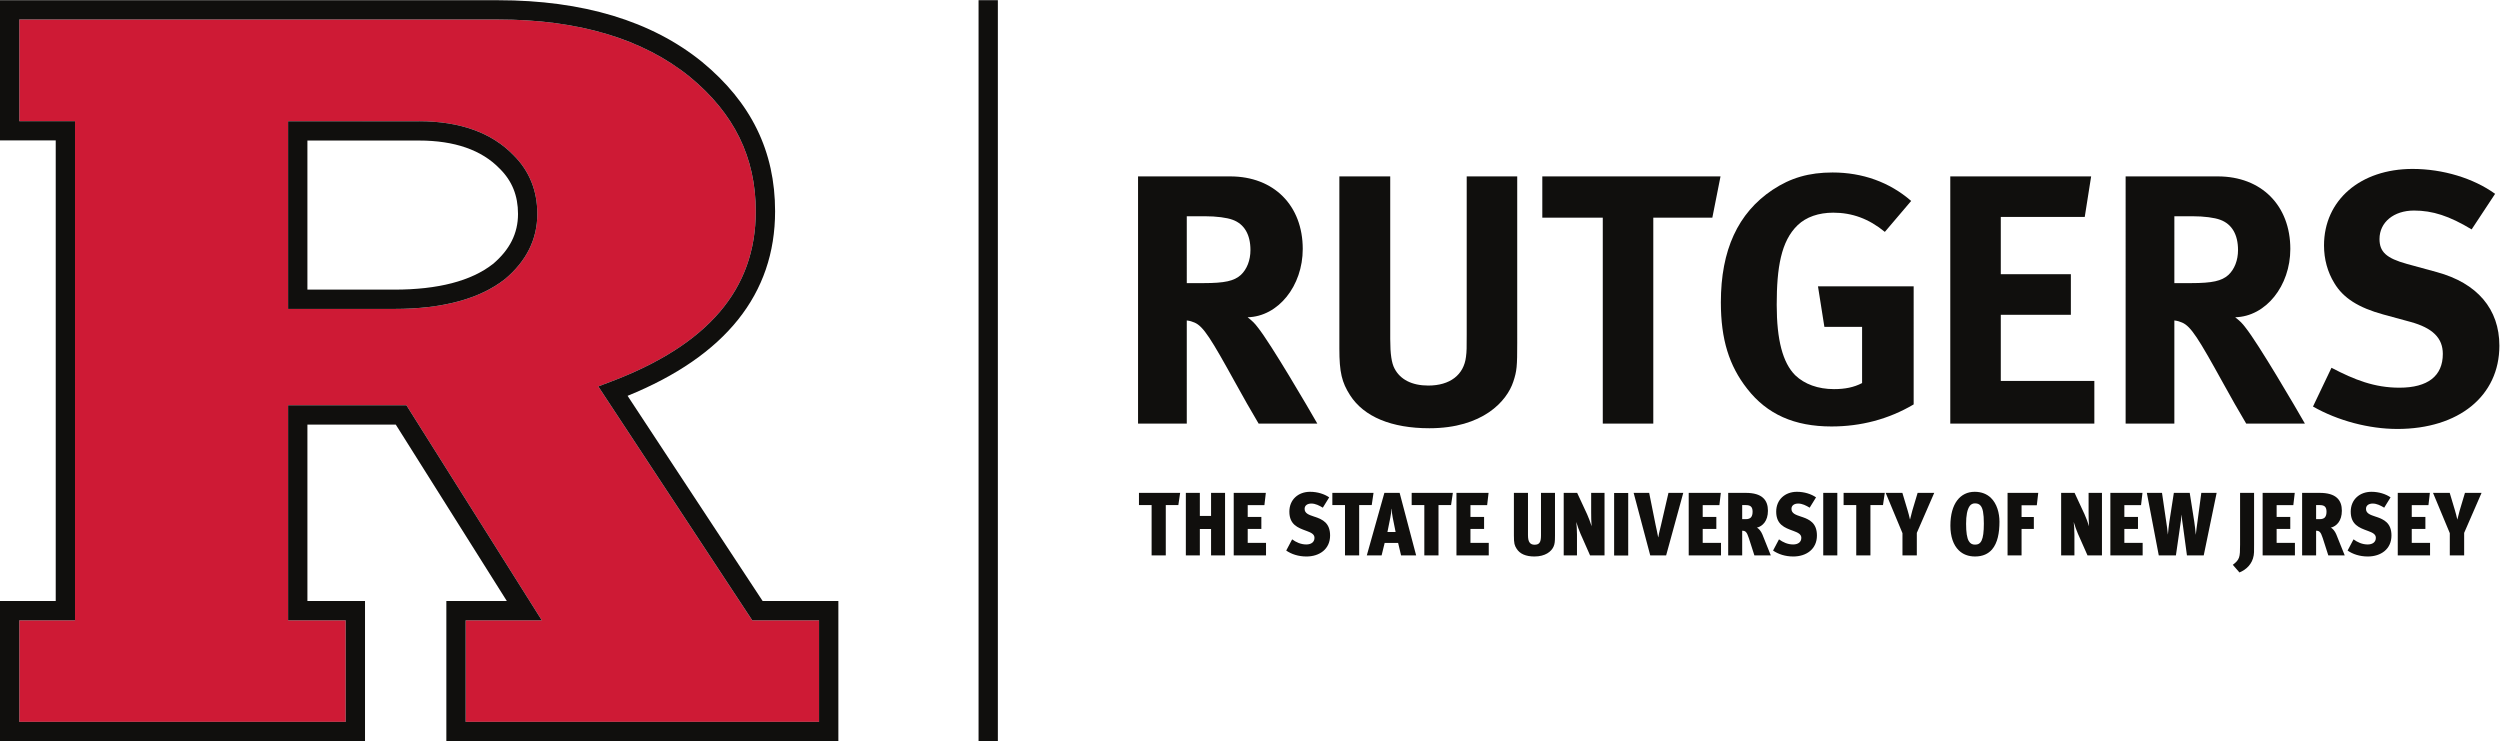
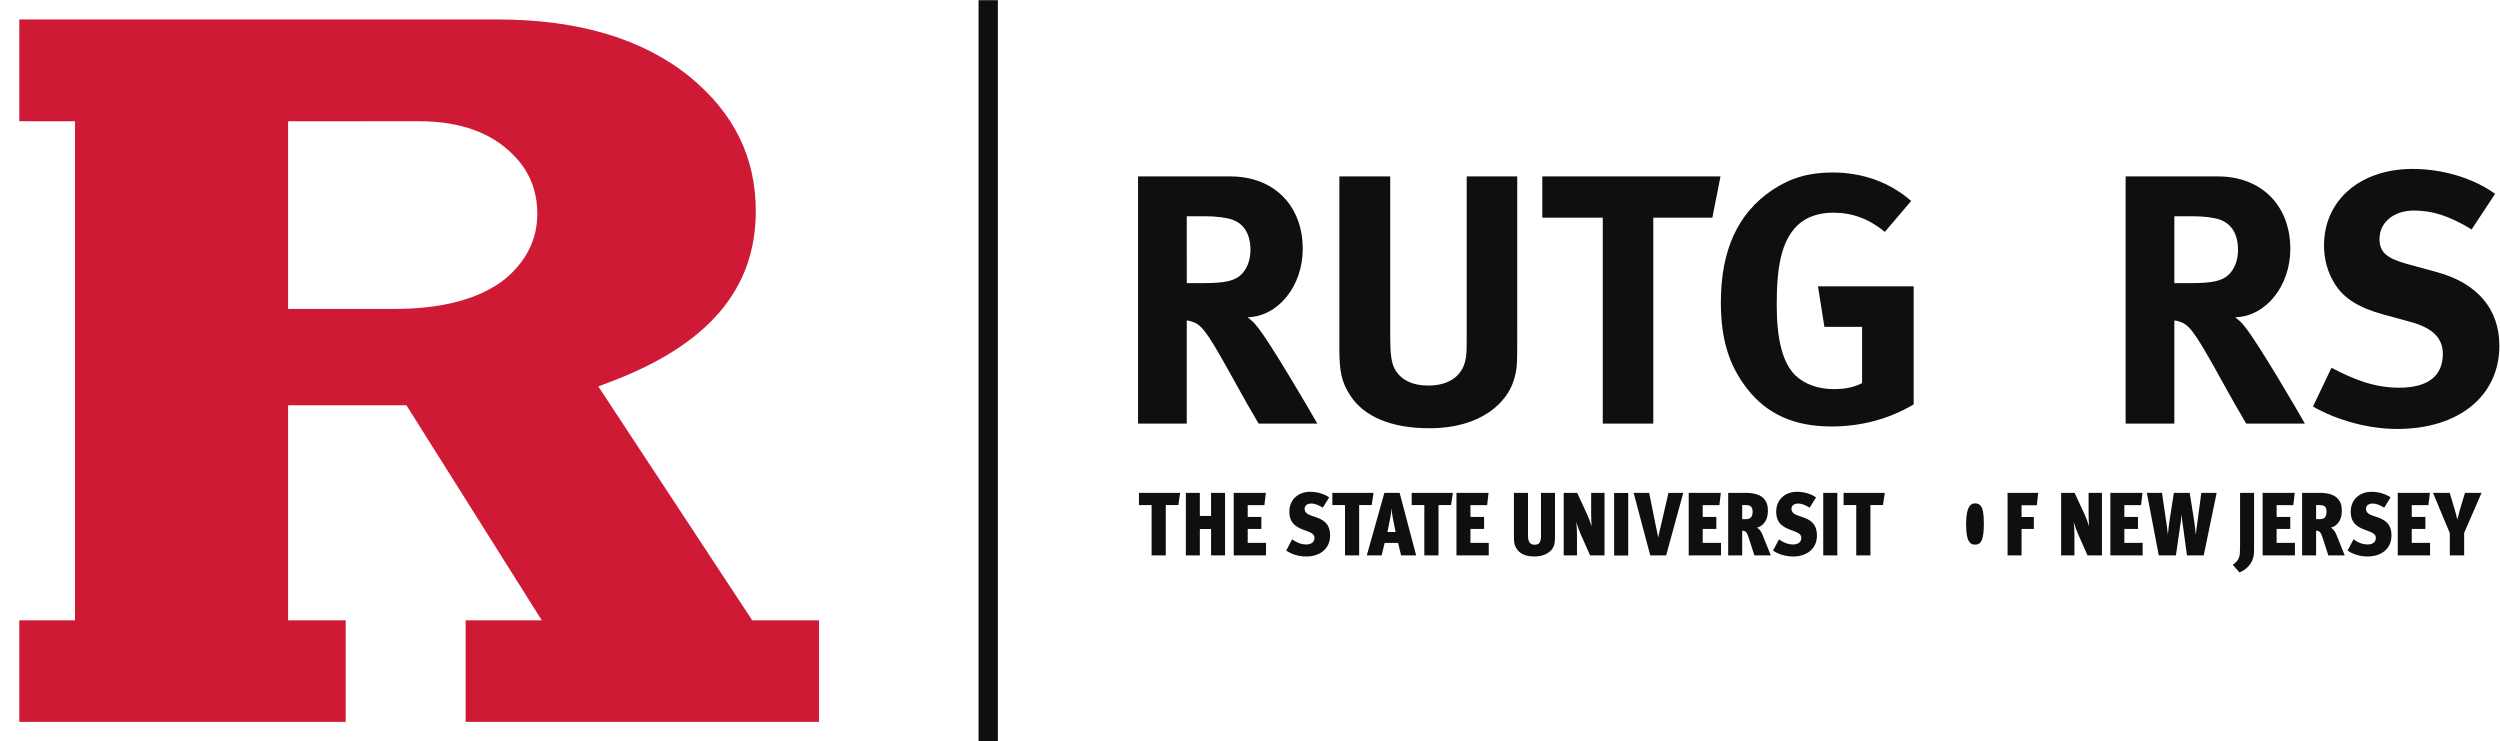
<svg xmlns="http://www.w3.org/2000/svg" version="1.1" id="svg2" width="674.587" height="200" viewBox="0 0 674.587 200">
  <g id="g8" transform="matrix(1.333 0 0 -1.333 0 200)">
    <g id="g10" transform="scale(.1)" fill-opacity="1" fill-rule="nonzero" stroke="none">
      <path d="m1022.37 935.547-.56-.418c-51.009-39.887-126.244-60.094-223.693-60.094H583.211v379.915c146.445 0 265.039.03 265.039.03 82.77 0 147.168-23.22 191.1-68.59 32.04-31.75 48.3-71.74 48.3-119.1 0-50.99-21.98-95.329-65.28-131.743m188.72-217.375 23.9 9.043c198.45 74.773 294.92 187.754 294.92 345.405 0 109.18-43.69 198.17-133.4 272.14-95.09 77.09-225.85 116.19-388.6 116.19 0 0-929.656.07-968.847-.02v-205.95c6.051-.03 49.281-.05 112.805-.07V244.691H39.062V39.09H699.797V244.691H583.211v435.274h239.504l273.995-435.274H942.598V39.09h715.412V244.691H1522.7l-311.61 473.481" id="path12" fill="#ce1a35" />
-       <path d="m997.895 966.02-.196-.11c-43.91-34.383-111.082-51.816-199.574-51.816H622.277v301.786h225.985c71.734 0 126.609-19.05 163.028-56.67l.59-.59c24.68-24.46 36.72-54.33 36.72-91.33 0-39.21-16.58-72.349-50.705-101.27m-149.633 288.93H583.199V875.035h214.926c97.43 0 172.684 20.207 223.685 60.094l.57.418c43.3 36.414 65.27 80.753 65.27 131.743 0 47.36-16.25 87.35-48.29 119.1-43.954 45.37-108.333 68.59-191.098 68.59" id="path14" fill="#100f0d" />
-       <path d="M1658 39.082H942.594v205.617h154.136l-274 435.254H583.207V244.699h116.582V39.082H39.059v205.617H151.863V1254.99H39.059v205.95H1007.93c162.74 0 293.48-39.1 388.57-116.19 89.72-73.94 133.41-162.94 133.41-272.12 0-157.669-96.47-270.63-294.93-345.403l-23.9-9.043 311.64-473.485H1658Zm-114.24 244.699-273.37 415.332c198.15 80.539 298.6 206.102 298.6 373.517 0 121.52-48.3 220.39-147.89 302.46-102.21 82.9-241.21 124.84-413.17 124.84H0v-283.82h112.805V283.781H0V0h738.891v283.781H622.285v357.117h178.863l224.802-357.117H903.535V0h793.545v283.781h-153.32" id="path16" fill="#100f0d" />
      <path d="M2019.93 0h-39.07v1500h39.07V0" id="path18" fill="#100f0d" />
      <path d="M2495.25 1055.46c-11.53 4.31-32.4 7.19-56.89 7.19h-36V927.281h33.84c43.21 0 61.93 4.324 75.61 16.563 12.24 11.519 19.44 29.523 19.44 50.406 0 30.96-12.24 52.56-36 61.21zm52.56-412.601c-19.44 33.125-27.36 46.801-46.8 82.086-49.69 90.008-64.81 114.493-82.81 122.41-5.04 2.165-9.36 3.598-15.84 4.325V642.859h-98.65V1143.3h186.5c88.56 0 146.89-59.04 146.89-146.89 0-74.89-49.68-136.812-111.61-138.254 10.08-7.918 14.4-12.238 20.88-20.879 25.92-32.406 102.25-162.734 120.25-194.418h-118.81" id="path20" fill="#100f0d" />
      <path d="M3063.33 727.824c-12.96-39.597-61.92-94.324-169.93-94.324-76.33 0-132.49 23.043-160.57 66.969-16.56 25.918-21.61 46.082-21.61 94.324V1143.3h102.97V814.234c0-30.964 2.88-48.964 8.65-59.761 11.51-22.328 35.28-34.567 68.4-34.567 43.92 0 72.01 21.602 76.33 58.324 1.44 10.801 1.44 18.004 1.44 44.645V1143.3h102.25V806.313c0-47.528-.72-56.887-7.93-78.489" id="path22" fill="#100f0d" />
      <path d="M3466.24 1059.77h-119.53V642.859h-102.25v416.911h-122.41v83.53h360.75l-16.56-83.53" id="path24" fill="#100f0d" />
      <path d="M3707.43 637.098c-74.89 0-130.34 24.48-170.66 76.328-36.72 46.801-53.29 100.086-53.29 174.976 0 105.848 34.57 180.738 104.41 227.538 36.73 24.48 74.17 35.28 121.69 35.28 60.49 0 115.21-19.44 159.14-57.6l-53.29-62.65c-32.4 26.64-66.24 38.89-104.41 38.89-29.52 0-54.72-8.65-72-25.2-33.85-32.41-42.48-86.414-42.48-161.297 0-71.289 12.24-117.375 37.44-142.574 18.72-18.004 46.08-28.086 78.48-28.086 22.33 0 40.33 3.602 56.89 12.242v113.774h-76.32l-12.97 82.086h193.7V681.742c-51.12-30.238-107.29-44.644-166.33-44.644" id="path26" fill="#100f0d" />
-       <path d="M3947.88 642.859V1143.3h285.15l-12.96-82.09h-169.93V945.285h141.85v-82.09h-141.85V729.266h189.37v-86.407h-291.63" id="path28" fill="#100f0d" />
      <path d="M4494.37 1055.46c-11.52 4.31-32.4 7.19-56.88 7.19h-36.01V927.281h33.85c43.2 0 61.92 4.324 75.61 16.563 12.24 11.519 19.43 29.523 19.43 50.406 0 30.96-12.24 52.56-36 61.21zm52.57-412.601c-19.45 33.125-27.37 46.801-46.8 82.086-49.69 90.008-64.81 114.493-82.81 122.41-5.05 2.165-9.36 3.598-15.85 4.325V642.859h-98.64V1143.3h186.49c88.57 0 146.89-59.04 146.89-146.89 0-74.89-49.68-136.812-111.6-138.254 10.08-7.918 14.4-12.238 20.88-20.879 25.92-32.406 102.25-162.734 120.25-194.418h-118.81" id="path30" fill="#100f0d" />
      <path d="M4852.75 632.059c-56.88 0-120.25 16.562-170.65 45.363l37.44 78.488c46.81-24.48 87.13-40.324 137.53-40.324 57.61 0 87.85 23.762 87.85 68.406 0 32.403-20.88 52.563-65.52 64.805l-55.45 15.121c-49.68 13.684-80.65 33.121-98.64 63.363-13.69 22.324-20.89 48.25-20.89 76.329 0 91.44 73.45 154.82 179.3 154.82 61.2 0 123.13-18.73 167.05-50.41l-47.52-72.01c-45.37 27.37-79.21 38.17-116.65 38.17-41.04 0-69.85-23.77-69.85-57.61 0-25.922 13.68-38.882 55.45-50.406l60.48-16.559c82.09-22.324 126.73-74.886 126.73-149.05 0-101.528-82.08-168.496-206.66-168.496" id="path32" fill="#100f0d" />
      <path d="M2385.28 477.969h-25.43V376.082h-28.69v101.887h-25.61v24.699h83.36l-3.63-24.699" id="path34" fill="#100f0d" />
      <path d="M2451.51 376.082v53.398h-22.71v-53.398h-28.33v126.586h28.33v-46.68h22.71v46.68h28.33V376.082h-28.33" id="path36" fill="#100f0d" />
      <path d="M2497.38 376.082v126.586h65.01l-2.9-24.879h-33.78v-23.801h27.61V429.66h-27.61v-28.148h37.05v-25.43h-65.38" id="path38" fill="#100f0d" />
      <path d="M2644.51 373.898c-16.34 0-30.32 4.731-40.86 11.993l11.99 22.699c7.81-5.809 17.62-10.352 28.7-10.352 9.98 0 16.52 4.903 16.52 13.442 0 7.449-6.9 10.531-15.62 13.8l-1.99.731c-15.63 5.809-33.24 11.98-33.24 38.5 0 24.148 17.8 40.133 41.95 40.133 15.08 0 29.06-4.539 38.68-11.254l-12.89-20.891c-7.26 4.36-14.89 8.352-23.25 8.352-7.44 0-13.62-3.449-13.62-10.711 0-9.258 8.72-12.168 19.07-15.621l2.73-.91c14.16-4.899 29.78-11.797 29.78-37.411 0-27.609-21.43-42.5-47.95-42.5" id="path40" fill="#100f0d" />
      <path d="M2776.75 477.969h-25.43V376.082h-28.69v101.887h-25.6v24.699h83.35l-3.63-24.699" id="path42" fill="#100f0d" />
      <path d="M2819.27 452.539c-1.27 6.18-1.99 12.531-2.18 17.801h-.36c-.19-5.27-1.09-11.621-2.36-17.801l-5.82-29.059h16.53zm16.89-76.457-5.99 25.25h-27.24l-6.18-25.25h-29.97l35.6 126.586h30.88l33.41-126.586h-30.51" id="path44" fill="#100f0d" />
      <path d="M2937.34 477.969h-25.42V376.082h-28.7v101.887h-25.61v24.699h83.37l-3.64-24.699" id="path46" fill="#100f0d" />
      <path d="M2948.26 376.082v126.586h65.02l-2.91-24.879h-33.78v-23.801h27.6V429.66h-27.6v-28.148h37.05v-25.43h-65.38" id="path48" fill="#100f0d" />
      <path d="M3147.7 415.129c0-10.899-.55-15.801-2.73-20.879-4.54-10.539-17.07-20.352-38.86-20.352-17.43 0-29.61 5.274-36.14 15.813-4.18 6.898-5.45 9.98-5.45 26.867v86.09h28.51v-85.539c0-6.91.91-12.168 3.64-15.438 1.99-2.543 5.26-3.992 9.62-3.992 4.54 0 7.63 1.082 9.62 3.449 2.55 2.903 3.45 7.993 3.45 15.43v86.09h28.34v-87.539" id="path50" fill="#100f0d" />
      <path d="m3218.75 376.082-19.44 43.949c-2.9 6.539-5.98 15.617-8.53 23.789.73-4.898 1.45-16.519 1.45-25.609v-42.129h-26.87v126.586h27.24l20.16-43.406c3.08-6.723 6.35-15.621 9.08-24.16-.73 7.449-.91 19.98-.91 28.339v39.227h27.06V376.082h-29.24" id="path52" fill="#100f0d" />
      <path d="M3267.42 375.879v126.582h28.51V375.879h-28.51" id="path54" fill="#100f0d" />
      <path d="M3372.69 376.082h-32.15l-33.6 126.586h31.42l13.08-65.199c1.64-7.809 3.09-13.617 5.09-24.52h.36c1.82 10.903 3.63 16.34 5.45 24.52l15.07 65.199h29.97l-34.69-126.586" id="path56" fill="#100f0d" />
      <path d="M3418.4 376.082v126.586h65.01l-2.91-24.879h-33.78v-23.801h27.6V429.66h-27.6v-28.148h37.05v-25.43h-65.37" id="path58" fill="#100f0d" />
      <path d="M3544.09 475.238c-2.36 2-5.81 2.731-10.53 2.731h-6.9v-28.508h7.08c5.09 0 8.54 1.269 10.72 3.617 2.36 2.731 3.27 6.731 3.27 11.633 0 5.09-1.28 8.539-3.64 10.527zm7.27-99.156-11.26 35.059c-4.18 13.07-7.26 14.89-13.44 14.89v-49.949h-28.33v126.586h35.59c16.72 0 27.79-3.637 34.69-9.809 7.45-6.539 10.17-15.8 10.17-26.339 0-21.059-11.07-31.231-21.79-34.141l-.72-.18c3.81-1.269 8.52-7.078 11.25-13.617 4-9.633 13.45-33.051 17.07-42.5h-33.23" id="path60" fill="#100f0d" />
      <path d="M3630.02 373.898c-16.34 0-30.33 4.731-40.86 11.993l11.99 22.699c7.81-5.809 17.61-10.352 28.69-10.352 9.99 0 16.53 4.903 16.53 13.442 0 7.449-6.9 10.531-15.62 13.8l-2 .731c-15.62 5.809-33.24 11.98-33.24 38.5 0 24.148 17.8 40.133 41.95 40.133 15.08 0 29.06-4.539 38.69-11.254l-12.89-20.891c-7.27 4.36-14.9 8.352-23.25 8.352-7.44 0-13.62-3.449-13.62-10.711 0-9.258 8.71-12.168 19.06-15.621l2.73-.91c14.17-4.899 29.78-11.797 29.78-37.411 0-27.609-21.42-42.5-47.94-42.5" id="path62" fill="#100f0d" />
      <path d="M3690.71 376.082v126.586h28.51V376.082h-28.51" id="path64" fill="#100f0d" />
      <path d="M3811.68 477.969h-25.43V376.082h-28.7v101.887h-25.61v24.699h83.37l-3.63-24.699" id="path66" fill="#100f0d" />
-       <path d="M3880.16 421.672v-45.59h-29.05v45.039l-33.97 81.547h33.78l10.72-35.777c1.09-3.45 3.27-11.809 4.72-18.352 1.63 6.731 3.99 15.621 4.72 18.352l10.71 35.777h33.61l-35.24-80.996" id="path68" fill="#100f0d" />
-       <path d="M4009.14 476.879c-2.91 3.449-6.72 4.543-11.63 4.543-3.81 0-7.8-1.82-10.16-5.094-5.28-7.258-7.45-19.789-7.45-36.137 0-17.8 1.81-28.882 5.44-35.05 3.09-5.45 7.27-7.262 12.71-7.262 6 0 10.35 2.18 13.27 8.351 3.08 6.54 4.53 17.25 4.53 34.321 0 20.711-2.17 31.058-6.71 36.328zm23.24-88.809c-7.63-8.718-18.7-14.172-34.33-14.172-13.61 0-24.69 4.364-32.86 12.364-11.09 10.707-17.08 28.136-17.08 49.937 0 45.039 20.16 68.645 49.22 68.645 14.17 0 24.7-4.719 32.51-11.985 12.71-12.168 17.62-31.418 17.62-48.668 0-21.98-3.64-42.859-15.08-56.121" id="path70" fill="#100f0d" />
+       <path d="M4009.14 476.879c-2.91 3.449-6.72 4.543-11.63 4.543-3.81 0-7.8-1.82-10.16-5.094-5.28-7.258-7.45-19.789-7.45-36.137 0-17.8 1.81-28.882 5.44-35.05 3.09-5.45 7.27-7.262 12.71-7.262 6 0 10.35 2.18 13.27 8.351 3.08 6.54 4.53 17.25 4.53 34.321 0 20.711-2.17 31.058-6.71 36.328zm23.24-88.809" id="path70" fill="#100f0d" />
      <path d="M4123.05 477.602h-30.88v-23.793h24.88V429.66h-24.88v-53.578h-28.33v126.586h62.11l-2.9-25.066" id="path72" fill="#100f0d" />
      <path d="m4225.68 376.082-19.44 43.949c-2.9 6.539-5.99 15.617-8.53 23.789.72-4.898 1.46-16.519 1.46-25.609v-42.129h-26.88v126.586h27.23l20.16-43.406c3.09-6.723 6.36-15.621 9.08-24.16-.72 7.449-.9 19.98-.9 28.339v39.227h27.06V376.082h-29.24" id="path74" fill="#100f0d" />
      <path d="M4271.93 376.082v126.586h65.02l-2.91-24.879h-33.79v-23.801h27.61V429.66h-27.61v-28.148h37.05v-25.43h-65.37" id="path76" fill="#100f0d" />
      <path d="M4460.92 376.082h-33.96l-8.18 60.477c-1.09 7.812-2.18 13.621-2.72 21.613h-.18c-.36-7.992-1.45-13.621-2.54-21.613l-8.72-60.477h-34.69l-24.15 126.586h30.69l8.53-58.297c1.27-8.351 2.36-15.441 3.27-25.609h.18c.73 8.718 2.01 19.25 2.91 25.429l9.08 58.477h32.14l9.27-58.848c.91-6.172 2.17-16.519 2.91-25.422h.18c.91 10.172 2.18 17.071 3.27 25.614l7.8 58.656h31.06l-26.15-126.586" id="path78" fill="#100f0d" />
      <path d="M4562.85 398.059c0-16.348 0-17.438-.72-21.789-2.91-17.981-15.44-29.25-28.88-34.7l-13.44 15.442c6.9 5.269 10.53 9.078 12.53 14.707 2 5.633 2.17 13.261 2.17 26.16v104.789h28.34V398.059" id="path80" fill="#100f0d" />
      <path d="M4580.18 376.082v126.586h65.02l-2.91-24.879h-33.78v-23.801h27.61V429.66h-27.61v-28.148h37.04v-25.43h-65.37" id="path82" fill="#100f0d" />
      <path d="M4705.87 475.238c-2.36 2-5.81 2.731-10.54 2.731h-6.9v-28.508h7.09c5.09 0 8.54 1.269 10.71 3.617 2.36 2.731 3.27 6.731 3.27 11.633 0 5.09-1.27 8.539-3.63 10.527zm7.26-99.156-11.25 35.059c-4.19 13.07-7.27 14.89-13.45 14.89v-49.949h-28.32v126.586h35.59c16.71 0 27.79-3.637 34.69-9.809 7.45-6.539 10.16-15.8 10.16-26.339 0-21.059-11.07-31.231-21.79-34.141l-.72-.18c3.82-1.269 8.53-7.078 11.26-13.617 4-9.633 13.44-33.051 17.07-42.5h-33.24" id="path84" fill="#100f0d" />
      <path d="M4793.02 373.898c-16.34 0-30.33 4.731-40.86 11.993l11.99 22.699c7.81-5.809 17.61-10.352 28.69-10.352 9.99 0 16.53 4.903 16.53 13.442 0 7.449-6.9 10.531-15.62 13.8l-2 .731c-15.62 5.809-33.24 11.98-33.24 38.5 0 24.148 17.8 40.133 41.95 40.133 15.08 0 29.06-4.539 38.69-11.254l-12.9-20.891c-7.26 4.36-14.89 8.352-23.24 8.352-7.44 0-13.62-3.449-13.62-10.711 0-9.258 8.71-12.168 19.06-15.621l2.73-.91c14.17-4.899 29.78-11.797 29.78-37.411 0-27.609-21.42-42.5-47.94-42.5" id="path86" fill="#100f0d" />
      <path d="M4853.7 376.082v126.586h65.02l-2.91-24.879h-33.78v-23.801h27.61V429.66h-27.61v-28.148h37.05v-25.43h-65.38" id="path88" fill="#100f0d" />
      <path d="M4988.11 421.672v-45.59h-29.06v45.039l-33.96 81.547h33.78l10.71-35.777c1.09-3.45 3.27-11.809 4.73-18.352 1.63 6.731 3.99 15.621 4.72 18.352l10.71 35.777h33.6l-35.23-80.996" id="path90" fill="#100f0d" />
    </g>
  </g>
</svg>